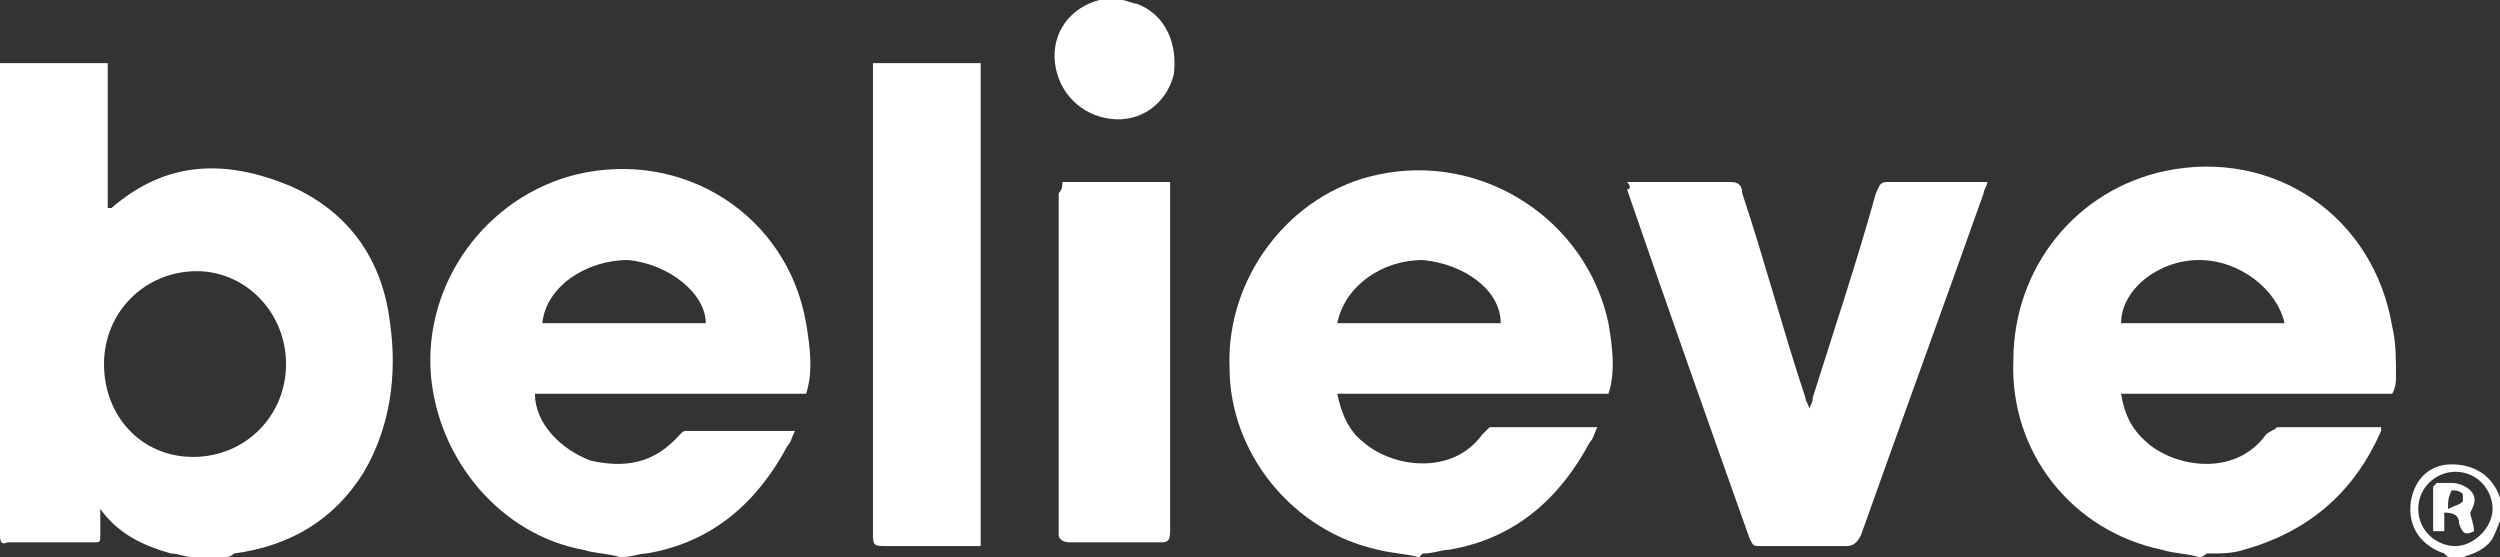
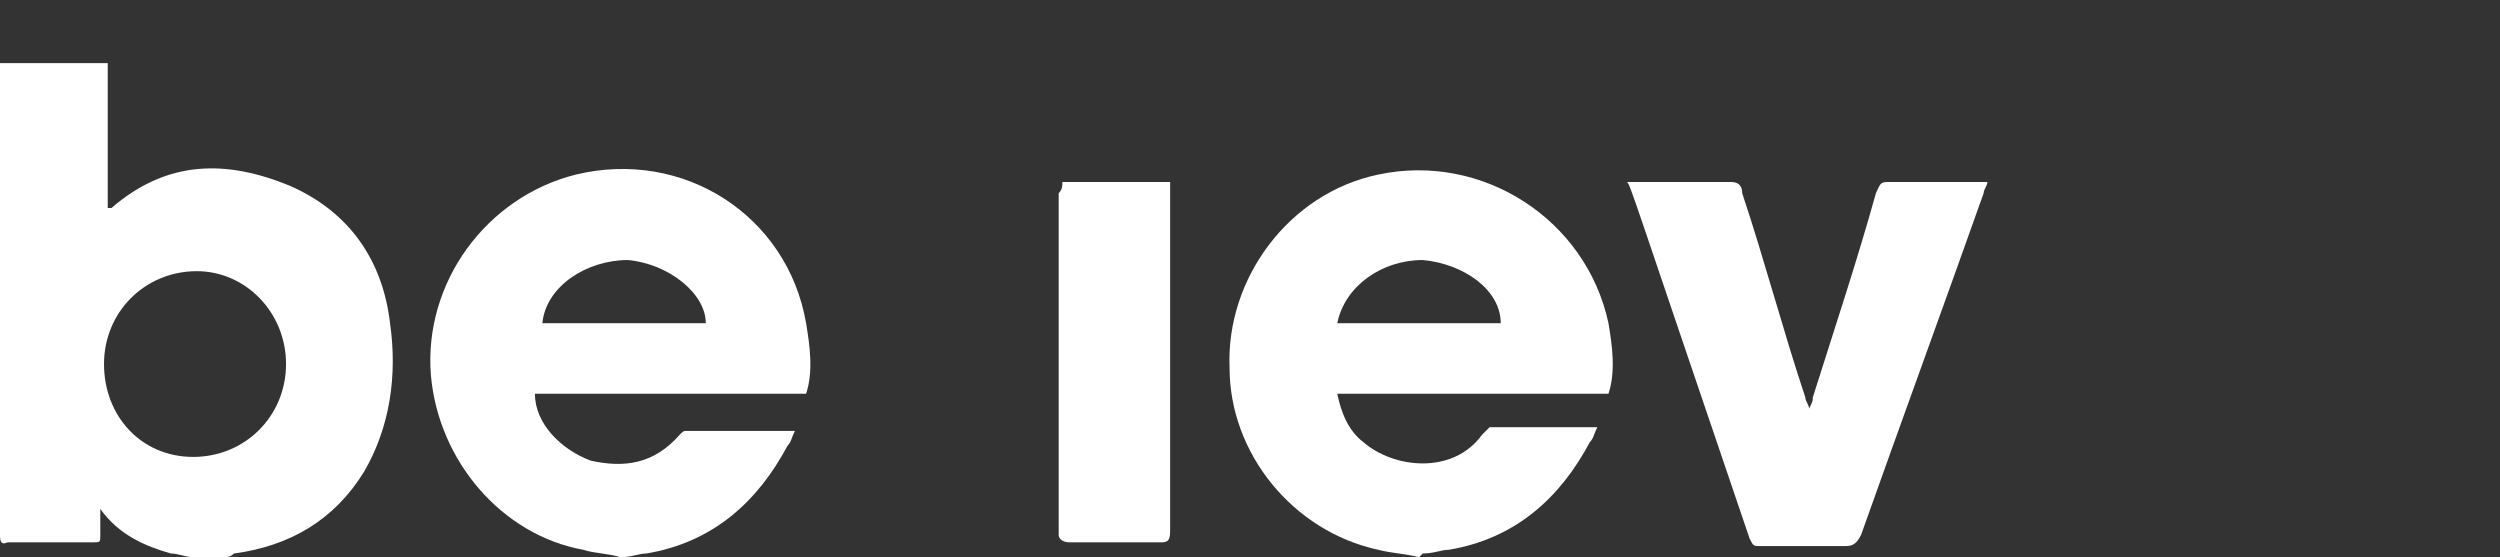
<svg xmlns="http://www.w3.org/2000/svg" version="1.1" id="Calque_1" x="0px" y="0px" viewBox="0 0 67.3 15" style="enable-background:new 0 0 67.3 15;" xml:space="preserve">
  <rect x="0" y="0" width="67.3" height="15" fill="#333333" stroke="none" />
  <style type="text/css">
	.st0{fill:#FFFFFF;}
</style>
  <g>
    <path class="st0" d="M5.2,15c-0.2,0-0.4-0.1-0.6-0.1c-0.7-0.2-1.4-0.5-1.9-1.2c0,0.2,0,0.5,0,0.7c0,0.2,0,0.2-0.2,0.2   c-0.8,0-1.6,0-2.3,0C0,14.7,0,14.5,0,14.4c0-2.9,0-5.9,0-8.8C0,4.4,0,3.2,0,2c0-0.1,0-0.2,0-0.3c1,0,1.9,0,2.9,0c0,1.3,0,2.6,0,3.9   c0.1,0,0.1,0,0.1,0C4.5,4.3,6.1,4.3,7.8,5c1.6,0.7,2.5,2,2.7,3.7c0.2,1.4,0,2.8-0.7,4c-0.8,1.3-2,2-3.5,2.2C6.2,15,6.1,15,6,15   C5.8,15,5.5,15,5.2,15z M2.8,9.8c0,1.4,1,2.5,2.4,2.5c1.4,0,2.5-1.1,2.5-2.5c0-1.4-1.1-2.5-2.4-2.5C3.9,7.3,2.8,8.4,2.8,9.8z" />
    <path class="st0" d="M16.7,15c-0.3-0.1-0.7-0.1-1-0.2c-2.2-0.4-3.9-2.4-4.1-4.7c-0.2-2.5,1.5-4.8,3.9-5.4c2.9-0.7,5.7,1.1,6.2,4   c0.1,0.6,0.2,1.3,0,1.9c-2.4,0-4.9,0-7.3,0c0,0.8,0.7,1.5,1.5,1.8c0.9,0.2,1.7,0.1,2.4-0.7c0.1-0.1,0.1-0.1,0.2-0.1   c0.9,0,1.9,0,2.9,0c-0.1,0.2-0.1,0.3-0.2,0.4c-0.8,1.5-2,2.6-3.8,2.9c-0.2,0-0.4,0.1-0.7,0.1C16.8,15,16.8,15,16.7,15z M14.6,8.7   c1.5,0,2.9,0,4.4,0c0-0.8-1-1.6-2.1-1.7C15.8,7,14.7,7.7,14.6,8.7z" />
-     <path class="st0" d="M59.2,15c-0.3-0.1-0.7-0.1-1-0.2c-2.4-0.5-4.1-2.6-4-5.1c0-2.5,1.7-4.6,4.1-5.1c2.9-0.6,5.6,1.2,6.1,4.2   c0.1,0.4,0.1,0.9,0.1,1.3c0,0.2,0,0.3-0.1,0.5c-1.2,0-2.4,0-3.6,0c-1.2,0-2.4,0-3.7,0c0.1,0.6,0.3,1,0.8,1.4   c0.8,0.6,2.3,0.8,3.1-0.3c0.1-0.1,0.2-0.1,0.3-0.2c0.9,0,1.9,0,2.8,0c0,0,0,0.1,0,0.1c-0.7,1.6-1.9,2.7-3.7,3.2   c-0.3,0.1-0.6,0.1-1,0.1C59.3,15,59.2,15,59.2,15z M57.1,8.7c1.5,0,2.9,0,4.4,0C61.3,7.8,60.3,7,59.2,7C58.1,7,57.1,7.8,57.1,8.7z" />
    <path class="st0" d="M38.2,15c-0.4-0.1-0.7-0.1-1.1-0.2c-2.3-0.5-4-2.6-4-4.9c-0.1-2.4,1.6-4.7,4-5.2c2.8-0.6,5.6,1.2,6.2,4   c0.1,0.6,0.2,1.3,0,1.9c-1.2,0-2.4,0-3.6,0c-1.2,0-2.4,0-3.7,0c0.1,0.5,0.3,1,0.7,1.3c0.8,0.7,2.4,0.9,3.2-0.2   c0.1-0.1,0.2-0.2,0.2-0.2c0.9,0,1.9,0,2.9,0c-0.1,0.2-0.1,0.3-0.2,0.4c-0.8,1.5-2,2.6-3.8,2.9c-0.2,0-0.4,0.1-0.7,0.1   C38.2,15,38.2,15,38.2,15z M40.4,8.7c0-0.9-1-1.6-2.1-1.7c-1.1,0-2.1,0.7-2.3,1.7C37.4,8.7,38.9,8.7,40.4,8.7z" />
-     <path class="st0" d="M30.2,0c0.1,0,0.3,0.1,0.4,0.1c0.8,0.3,1.1,1.1,1,1.9c-0.2,0.8-0.9,1.3-1.7,1.2c-0.8-0.1-1.4-0.7-1.5-1.5   c-0.1-0.8,0.4-1.5,1.2-1.7c0.1,0,0.1,0,0.2-0.1C29.9,0,30.1,0,30.2,0z" />
-     <path class="st0" d="M66,15c-0.1,0-0.1,0-0.2-0.1c-0.6-0.2-1-0.7-0.9-1.4c0.1-0.6,0.5-1,1.1-1c0.6,0,1.1,0.3,1.3,0.9   c0,0.1,0,0.1,0.1,0.2c0,0.1,0,0.1,0,0.2c-0.1,0.2-0.2,0.5-0.3,0.7c-0.2,0.3-0.5,0.4-0.8,0.5C66.1,15,66.1,15,66,15z M66.1,14.7   c0.5,0,1-0.5,1-1c0-0.5-0.4-1-1-1c-0.5,0-1,0.4-1,1C65.1,14.3,65.6,14.7,66.1,14.7z" />
-     <path class="st0" d="M43.8,4.9c0.6,0,1.1,0,1.7,0c0.4,0,0.7,0,1.1,0c0.2,0,0.3,0.1,0.3,0.3c0.6,1.8,1.1,3.7,1.7,5.5   c0,0.1,0.1,0.2,0.1,0.3c0.1-0.2,0.1-0.2,0.1-0.3C49.4,8.8,50,7,50.5,5.2c0.1-0.2,0.1-0.3,0.3-0.3c0.9,0,1.8,0,2.7,0   c0,0.1-0.1,0.2-0.1,0.3c-1.1,3.1-2.2,6.1-3.3,9.2c-0.1,0.2-0.2,0.3-0.4,0.3c-0.8,0-1.5,0-2.3,0c-0.2,0-0.2,0-0.3-0.2   c-1.1-3.1-2.2-6.2-3.3-9.4C43.9,5.1,43.9,5,43.8,4.9z" />
-     <path class="st0" d="M23.5,1.7c1,0,1.9,0,2.9,0c0,4.3,0,8.6,0,13c-0.1,0-0.2,0-0.3,0c-0.7,0-1.5,0-2.2,0c-0.4,0-0.4,0-0.4-0.4   c0-4.1,0-8.1,0-12.2C23.5,1.9,23.5,1.8,23.5,1.7z" />
+     <path class="st0" d="M43.8,4.9c0.6,0,1.1,0,1.7,0c0.4,0,0.7,0,1.1,0c0.2,0,0.3,0.1,0.3,0.3c0.6,1.8,1.1,3.7,1.7,5.5   c0,0.1,0.1,0.2,0.1,0.3c0.1-0.2,0.1-0.2,0.1-0.3C49.4,8.8,50,7,50.5,5.2c0.1-0.2,0.1-0.3,0.3-0.3c0.9,0,1.8,0,2.7,0   c0,0.1-0.1,0.2-0.1,0.3c-1.1,3.1-2.2,6.1-3.3,9.2c-0.1,0.2-0.2,0.3-0.4,0.3c-0.8,0-1.5,0-2.3,0c-0.2,0-0.2,0-0.3-0.2   C43.9,5.1,43.9,5,43.8,4.9z" />
    <path class="st0" d="M28.6,4.9c1,0,1.9,0,2.9,0c0,0.1,0,0.2,0,0.3c0,3,0,6.1,0,9.1c0,0.3-0.1,0.3-0.3,0.3c-0.8,0-1.6,0-2.4,0   c-0.2,0-0.3-0.1-0.3-0.2c0-3.1,0-6.2,0-9.2C28.6,5.1,28.6,5,28.6,4.9z" />
-     <path class="st0" d="M66.5,13.8c0,0.1,0.1,0.3,0.1,0.5c-0.2,0.1-0.3,0.1-0.4-0.2c0-0.2-0.1-0.3-0.4-0.3c0,0.1,0,0.3,0,0.5   c-0.1,0-0.2,0-0.3,0c0-0.4,0-0.8,0-1.2c0,0,0.1-0.1,0.1-0.1c0.1,0,0.3,0,0.4,0c0.2,0,0.4,0.1,0.5,0.2   C66.7,13.4,66.6,13.6,66.5,13.8z M65.9,13.7c0.2-0.1,0.3-0.1,0.4-0.2c0,0,0-0.2,0-0.2c-0.1-0.1-0.2-0.1-0.3-0.1   C65.9,13.4,65.9,13.5,65.9,13.7z" />
  </g>
</svg>